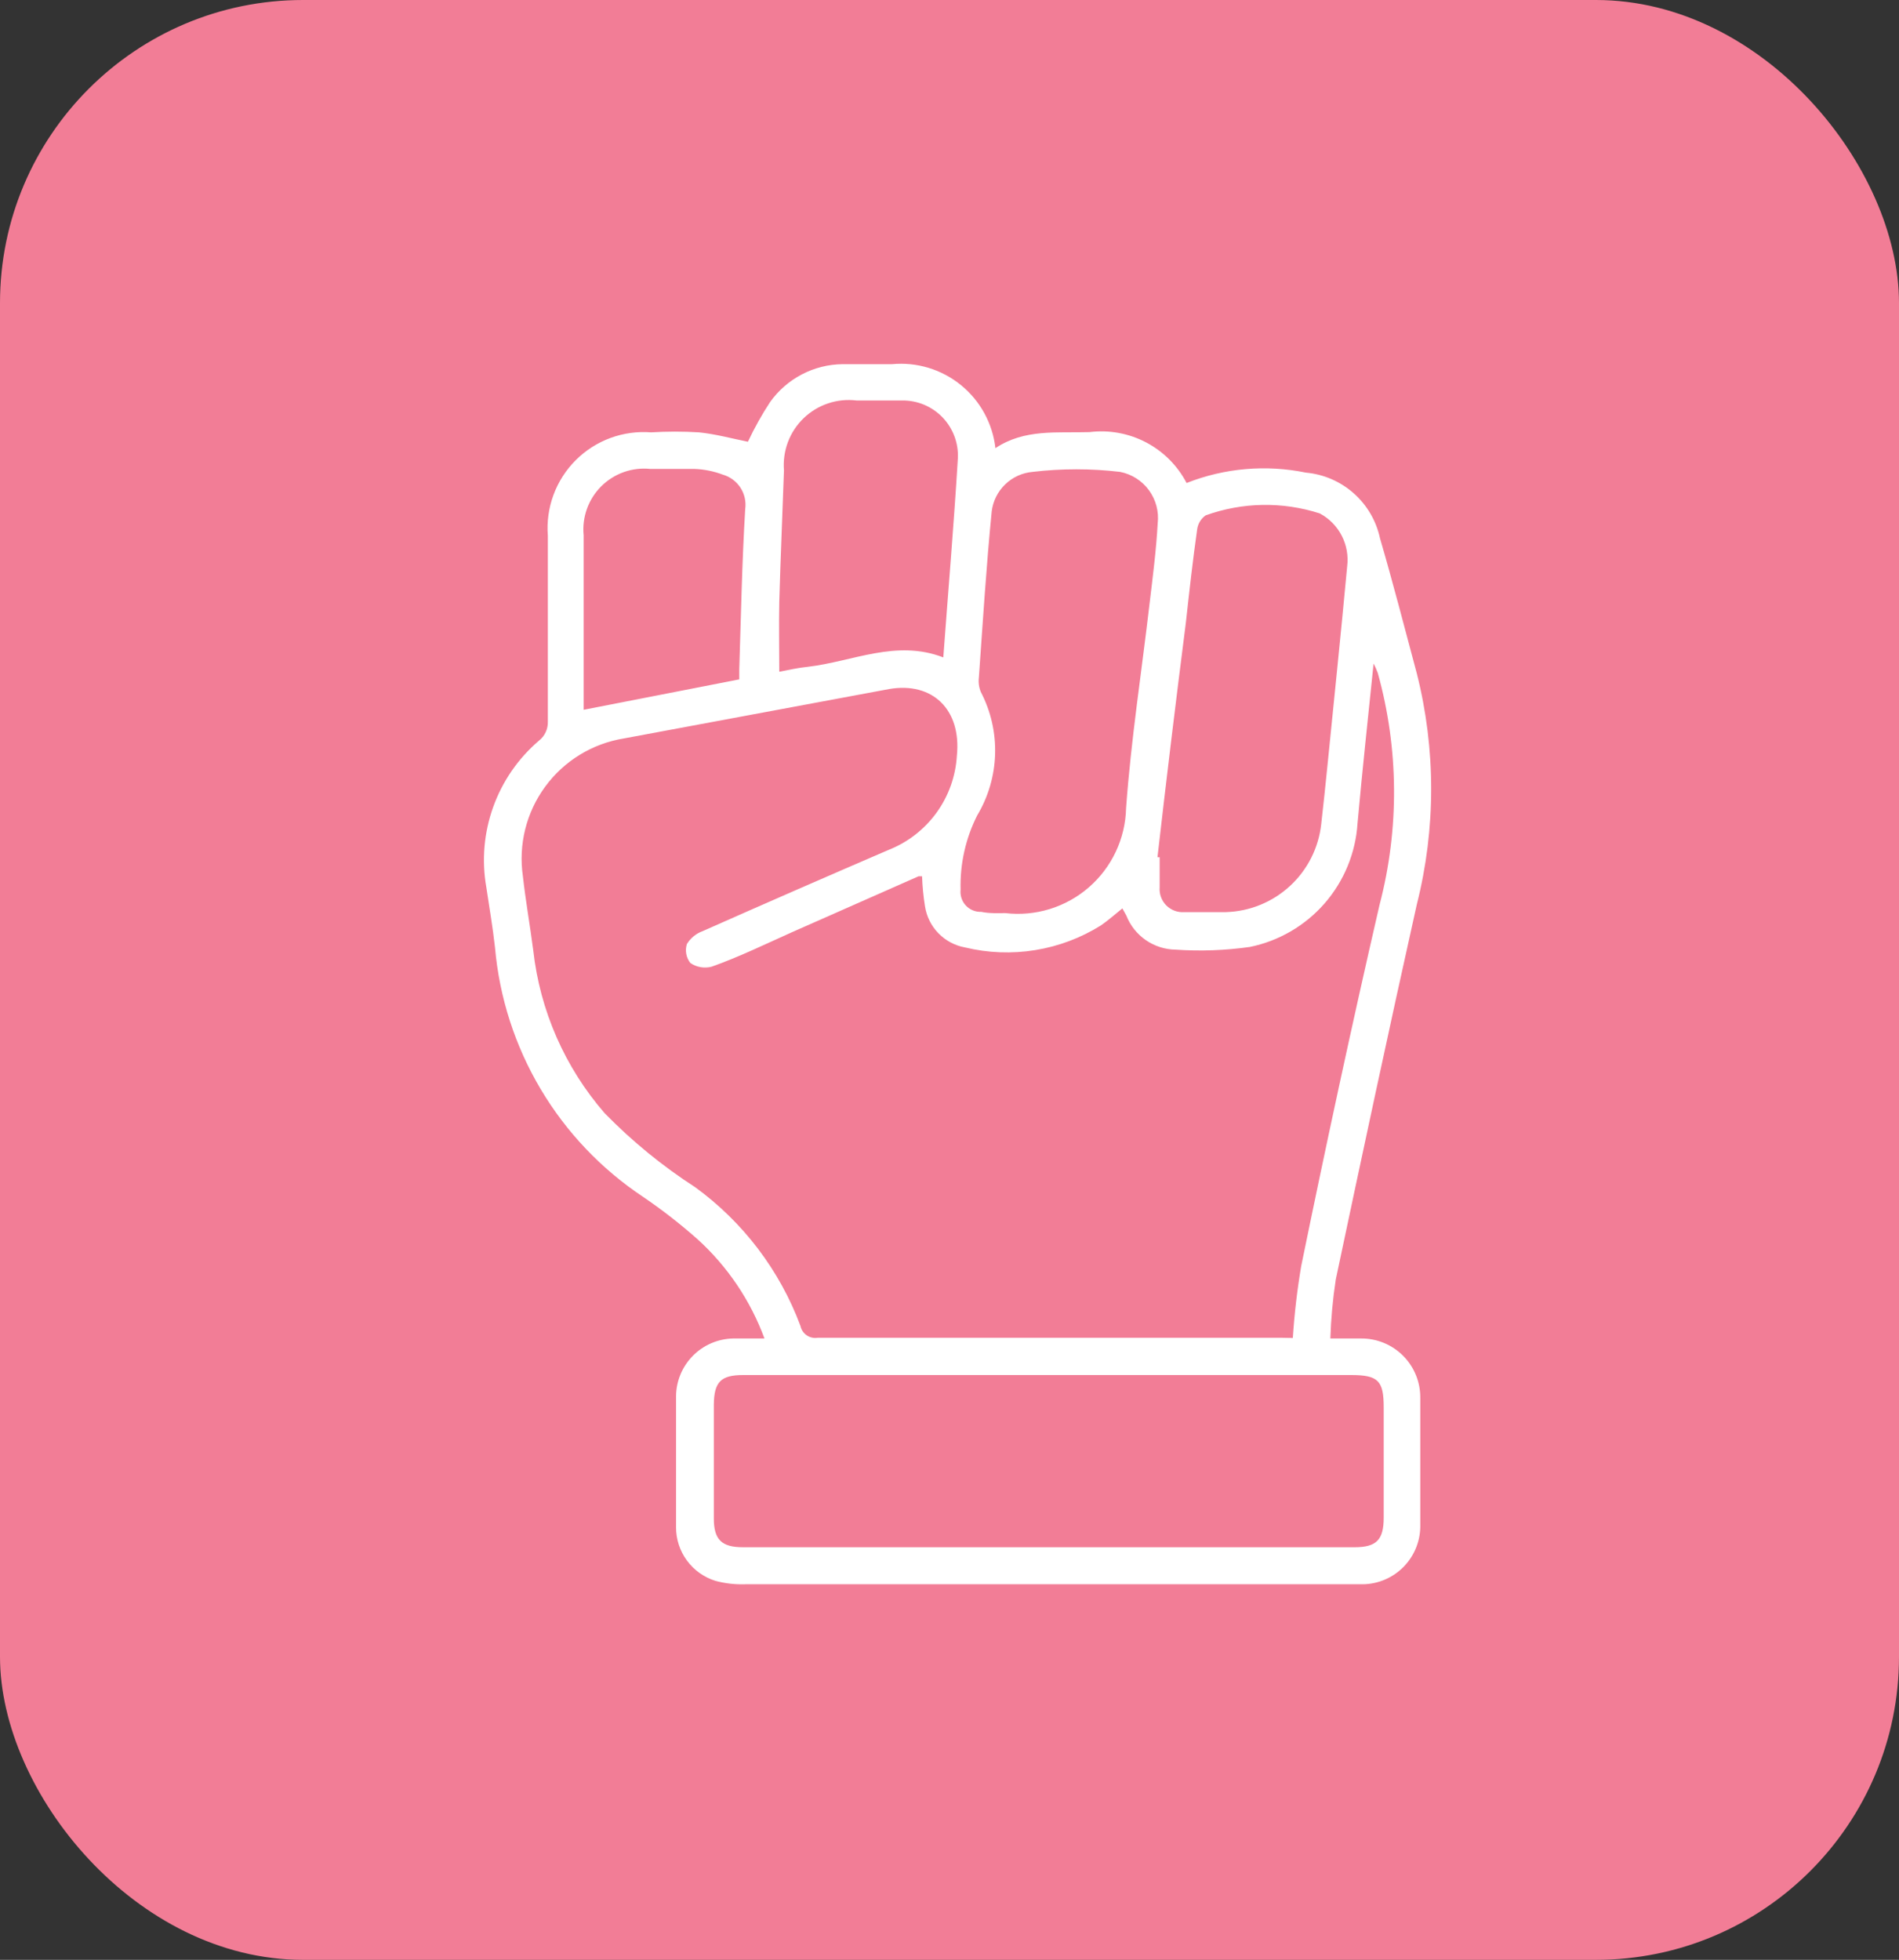
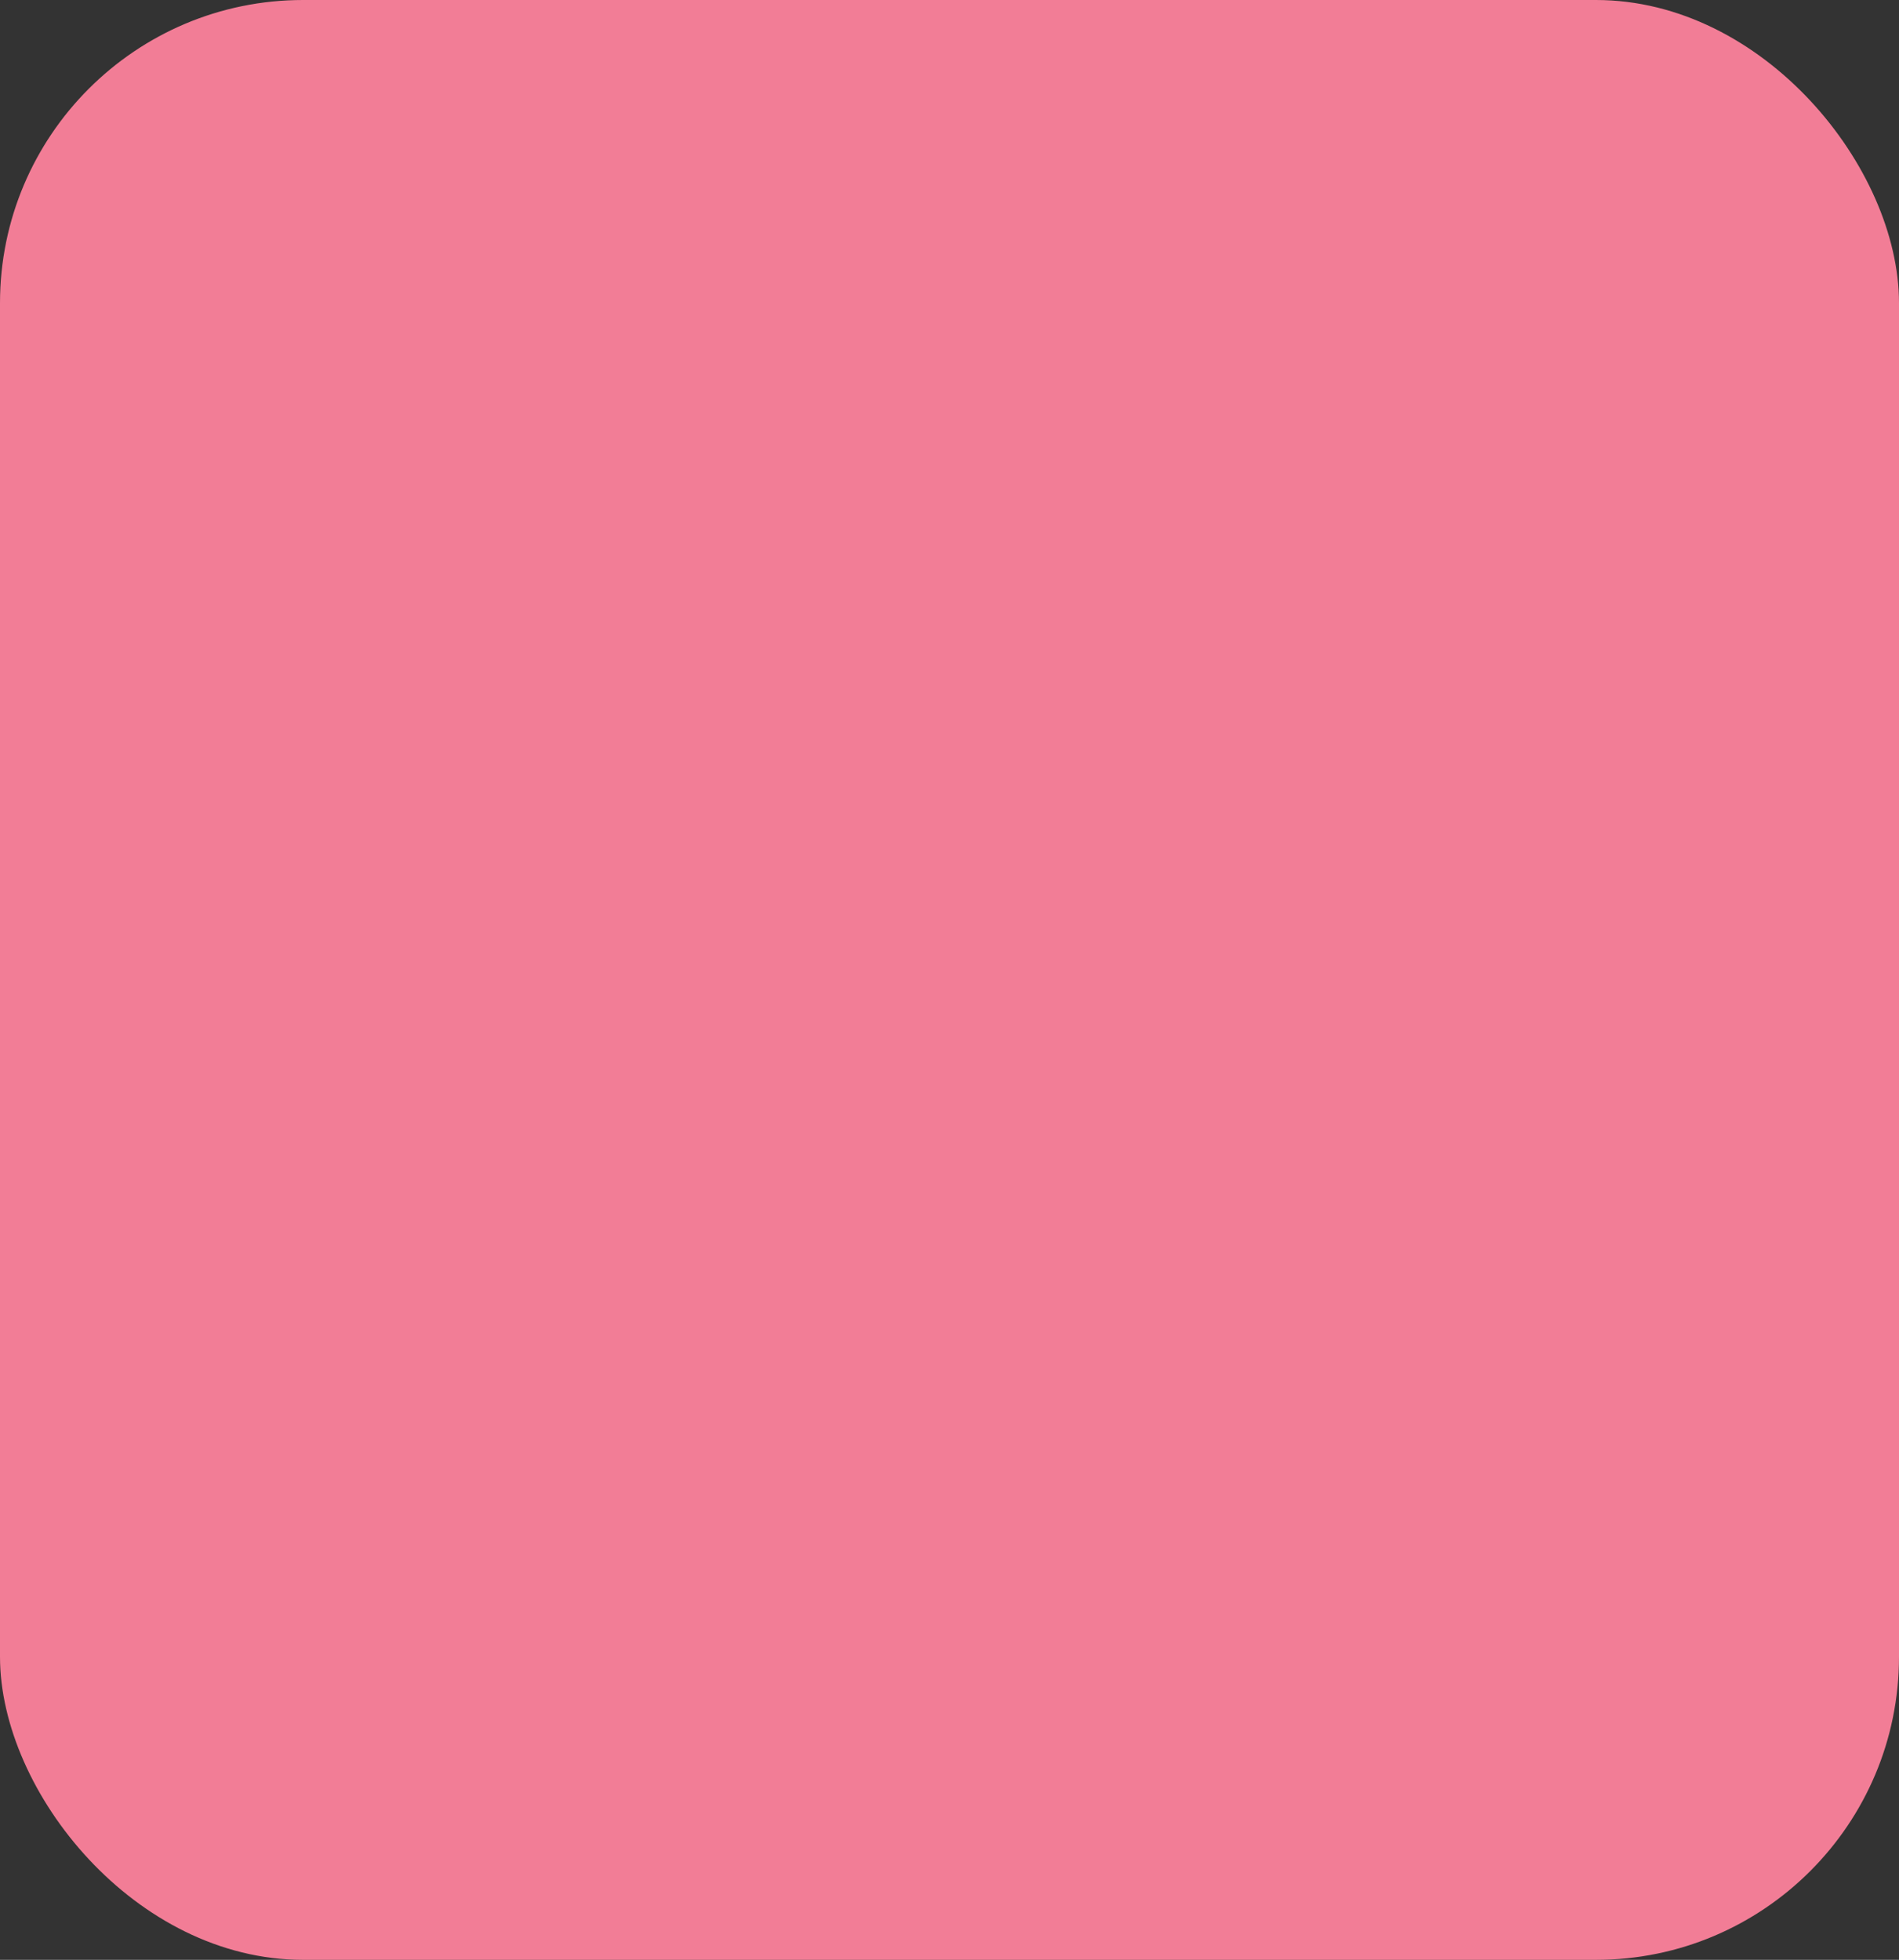
<svg xmlns="http://www.w3.org/2000/svg" fill="none" viewBox="0 0 94 97" height="97" width="94">
  <rect x="0" y="0" width="94" height="97" fill="#333333" stroke="none" />
  <rect fill="#F27D96" rx="15" height="97" width="94" />
-   <path fill="white" d="M37.022 21.864C37.341 21.183 37.709 20.525 38.122 19.896C38.53 19.324 39.067 18.857 39.69 18.531C40.312 18.206 41.002 18.032 41.704 18.025C42.524 18.025 43.331 18.025 44.15 18.025C45.378 17.908 46.603 18.278 47.562 19.056C48.52 19.833 49.134 20.955 49.273 22.181C50.715 21.216 52.342 21.436 53.931 21.387C54.893 21.267 55.869 21.444 56.728 21.894C57.587 22.345 58.288 23.046 58.736 23.906C60.613 23.165 62.665 22.986 64.642 23.392C65.52 23.472 66.35 23.83 67.01 24.416C67.67 25.001 68.126 25.782 68.31 26.645C68.958 28.858 69.532 31.095 70.132 33.332C71.079 37.084 71.079 41.013 70.132 44.764C68.75 50.951 67.43 57.138 66.121 63.325C65.973 64.293 65.883 65.268 65.852 66.247C66.439 66.247 66.916 66.247 67.38 66.247C67.768 66.245 68.152 66.321 68.509 66.469C68.867 66.618 69.191 66.837 69.463 67.112C69.736 67.388 69.95 67.715 70.094 68.074C70.239 68.434 70.309 68.819 70.303 69.206C70.303 71.285 70.303 73.375 70.303 75.454C70.313 75.836 70.247 76.216 70.108 76.572C69.97 76.928 69.762 77.253 69.497 77.528C69.232 77.804 68.915 78.024 68.564 78.175C68.213 78.327 67.836 78.408 67.454 78.412H36.887C36.388 78.429 35.89 78.371 35.408 78.241C34.845 78.064 34.354 77.714 34.004 77.239C33.655 76.764 33.465 76.19 33.464 75.601C33.464 73.436 33.464 71.272 33.464 69.096C33.473 68.347 33.773 67.632 34.3 67.1C34.827 66.569 35.539 66.263 36.288 66.247C36.789 66.247 37.278 66.247 37.841 66.247C37.152 64.377 36.024 62.699 34.552 61.356C33.694 60.593 32.787 59.886 31.838 59.241C29.767 57.865 28.032 56.041 26.762 53.903C25.492 51.765 24.719 49.369 24.502 46.892C24.392 45.89 24.22 44.911 24.074 43.921C23.838 42.588 23.955 41.217 24.412 39.944C24.868 38.67 25.649 37.538 26.678 36.658C26.822 36.546 26.937 36.4 27.013 36.234C27.09 36.069 27.125 35.887 27.118 35.704C27.118 32.635 27.118 29.591 27.118 26.51C27.064 25.825 27.16 25.137 27.398 24.493C27.636 23.849 28.011 23.264 28.497 22.778C28.982 22.292 29.567 21.917 30.211 21.679C30.856 21.441 31.544 21.346 32.229 21.399C33.019 21.351 33.811 21.351 34.601 21.399C35.444 21.485 36.276 21.717 37.022 21.864ZM63.994 66.222C64.072 65.03 64.21 63.843 64.409 62.665C65.632 56.698 66.916 50.731 68.286 44.789C69.273 41.022 69.243 37.06 68.2 33.308C68.141 33.149 68.072 32.993 67.992 32.843C67.711 35.582 67.43 38.162 67.197 40.754C67.103 42.217 66.53 43.608 65.567 44.713C64.603 45.818 63.303 46.575 61.867 46.868C60.652 47.041 59.422 47.086 58.199 47.002C57.669 46.995 57.154 46.831 56.718 46.531C56.283 46.23 55.947 45.807 55.753 45.315L55.557 44.96C55.178 45.266 54.848 45.559 54.493 45.804C53.501 46.423 52.396 46.838 51.241 47.025C50.086 47.212 48.906 47.167 47.769 46.892C47.269 46.802 46.809 46.557 46.454 46.194C46.099 45.83 45.866 45.365 45.788 44.862C45.708 44.369 45.659 43.87 45.642 43.37H45.47L39.186 46.146C37.877 46.733 36.569 47.369 35.224 47.846C35.046 47.892 34.86 47.9 34.679 47.868C34.497 47.837 34.324 47.767 34.172 47.662C34.069 47.532 33.999 47.377 33.97 47.213C33.94 47.049 33.951 46.88 34.002 46.721C34.183 46.427 34.459 46.202 34.784 46.085C37.841 44.728 40.898 43.395 43.991 42.062C44.938 41.688 45.759 41.05 46.357 40.225C46.955 39.4 47.304 38.421 47.365 37.404C47.597 35.105 46.143 33.736 44.015 34.103C39.638 34.918 35.261 35.733 30.884 36.548C29.321 36.801 27.921 37.658 26.986 38.935C26.05 40.211 25.654 41.804 25.883 43.37C26.018 44.593 26.238 45.816 26.396 47.038C26.729 50.021 27.962 52.831 29.93 55.096C31.284 56.483 32.789 57.713 34.417 58.764C36.791 60.493 38.603 62.883 39.626 65.635C39.667 65.823 39.779 65.987 39.938 66.094C40.098 66.201 40.292 66.243 40.482 66.21C48.111 66.21 55.741 66.21 63.37 66.21L63.994 66.222ZM51.999 68.056H36.789C35.677 68.056 35.347 68.399 35.334 69.524V75.148C35.334 76.2 35.714 76.579 36.777 76.579H67.05C68.138 76.579 68.493 76.211 68.493 75.111V69.658C68.493 68.338 68.224 68.056 66.879 68.056H51.999ZM49.762 45.193C50.502 45.28 51.253 45.211 51.966 44.991C52.678 44.771 53.337 44.405 53.9 43.916C54.463 43.426 54.917 42.825 55.234 42.15C55.551 41.475 55.724 40.742 55.741 39.996C55.985 36.609 56.511 33.247 56.902 29.885C57.061 28.552 57.233 27.231 57.306 25.898C57.372 25.319 57.218 24.735 56.873 24.264C56.529 23.793 56.02 23.469 55.447 23.356C54.006 23.185 52.548 23.185 51.107 23.356C50.597 23.402 50.12 23.621 49.753 23.977C49.386 24.333 49.151 24.804 49.089 25.312C48.82 28.038 48.649 30.79 48.454 33.528C48.423 33.773 48.457 34.022 48.551 34.249C49.046 35.199 49.289 36.26 49.257 37.33C49.225 38.4 48.919 39.445 48.368 40.363C47.797 41.499 47.515 42.759 47.549 44.031C47.533 44.173 47.548 44.317 47.593 44.453C47.638 44.589 47.711 44.713 47.809 44.818C47.906 44.922 48.026 45.004 48.158 45.058C48.29 45.112 48.433 45.137 48.576 45.131C48.979 45.217 49.407 45.193 49.725 45.193H49.762ZM57.294 42.429H57.403C57.403 42.674 57.403 42.931 57.403 43.175C57.403 43.42 57.403 43.676 57.403 43.921C57.39 44.085 57.413 44.249 57.47 44.403C57.527 44.557 57.617 44.698 57.733 44.814C57.849 44.93 57.989 45.02 58.144 45.077C58.298 45.134 58.462 45.157 58.626 45.144H60.693C61.87 45.107 62.994 44.646 63.859 43.846C64.724 43.047 65.271 41.962 65.4 40.791C65.51 39.837 65.608 38.884 65.705 37.93C66.035 34.629 66.378 31.339 66.684 28.038C66.751 27.514 66.657 26.982 66.415 26.513C66.172 26.043 65.792 25.658 65.326 25.41C63.484 24.818 61.498 24.852 59.678 25.508C59.567 25.586 59.473 25.686 59.401 25.802C59.33 25.917 59.283 26.046 59.262 26.18C59.042 27.72 58.871 29.273 58.699 30.826C58.202 34.714 57.734 38.582 57.294 42.429ZM38.574 33.247C39.027 33.161 39.504 33.051 39.993 33.002C42.206 32.745 44.358 31.633 46.693 32.538C46.938 29.212 47.218 25.948 47.414 22.683C47.433 22.311 47.374 21.939 47.243 21.59C47.112 21.241 46.911 20.922 46.652 20.654C46.393 20.386 46.082 20.174 45.738 20.03C45.394 19.887 45.024 19.817 44.651 19.822C43.905 19.822 43.159 19.822 42.401 19.822C41.927 19.764 41.446 19.812 40.993 19.964C40.539 20.115 40.125 20.366 39.781 20.697C39.437 21.029 39.171 21.432 39.002 21.879C38.834 22.327 38.767 22.806 38.806 23.282C38.733 25.447 38.635 27.61 38.574 29.787C38.55 30.924 38.574 32.061 38.574 33.247ZM36.593 33.626C36.593 33.431 36.593 33.284 36.593 33.137C36.679 30.496 36.728 27.843 36.887 25.202C36.94 24.83 36.856 24.452 36.652 24.137C36.447 23.823 36.135 23.593 35.774 23.49C35.328 23.322 34.858 23.227 34.381 23.209C33.66 23.209 32.926 23.209 32.192 23.209C31.749 23.163 31.3 23.216 30.88 23.365C30.459 23.514 30.077 23.755 29.761 24.07C29.445 24.385 29.203 24.766 29.053 25.186C28.902 25.606 28.847 26.054 28.891 26.498V34.58C28.891 34.775 28.891 34.971 28.891 35.13L36.593 33.626Z" />
</svg>